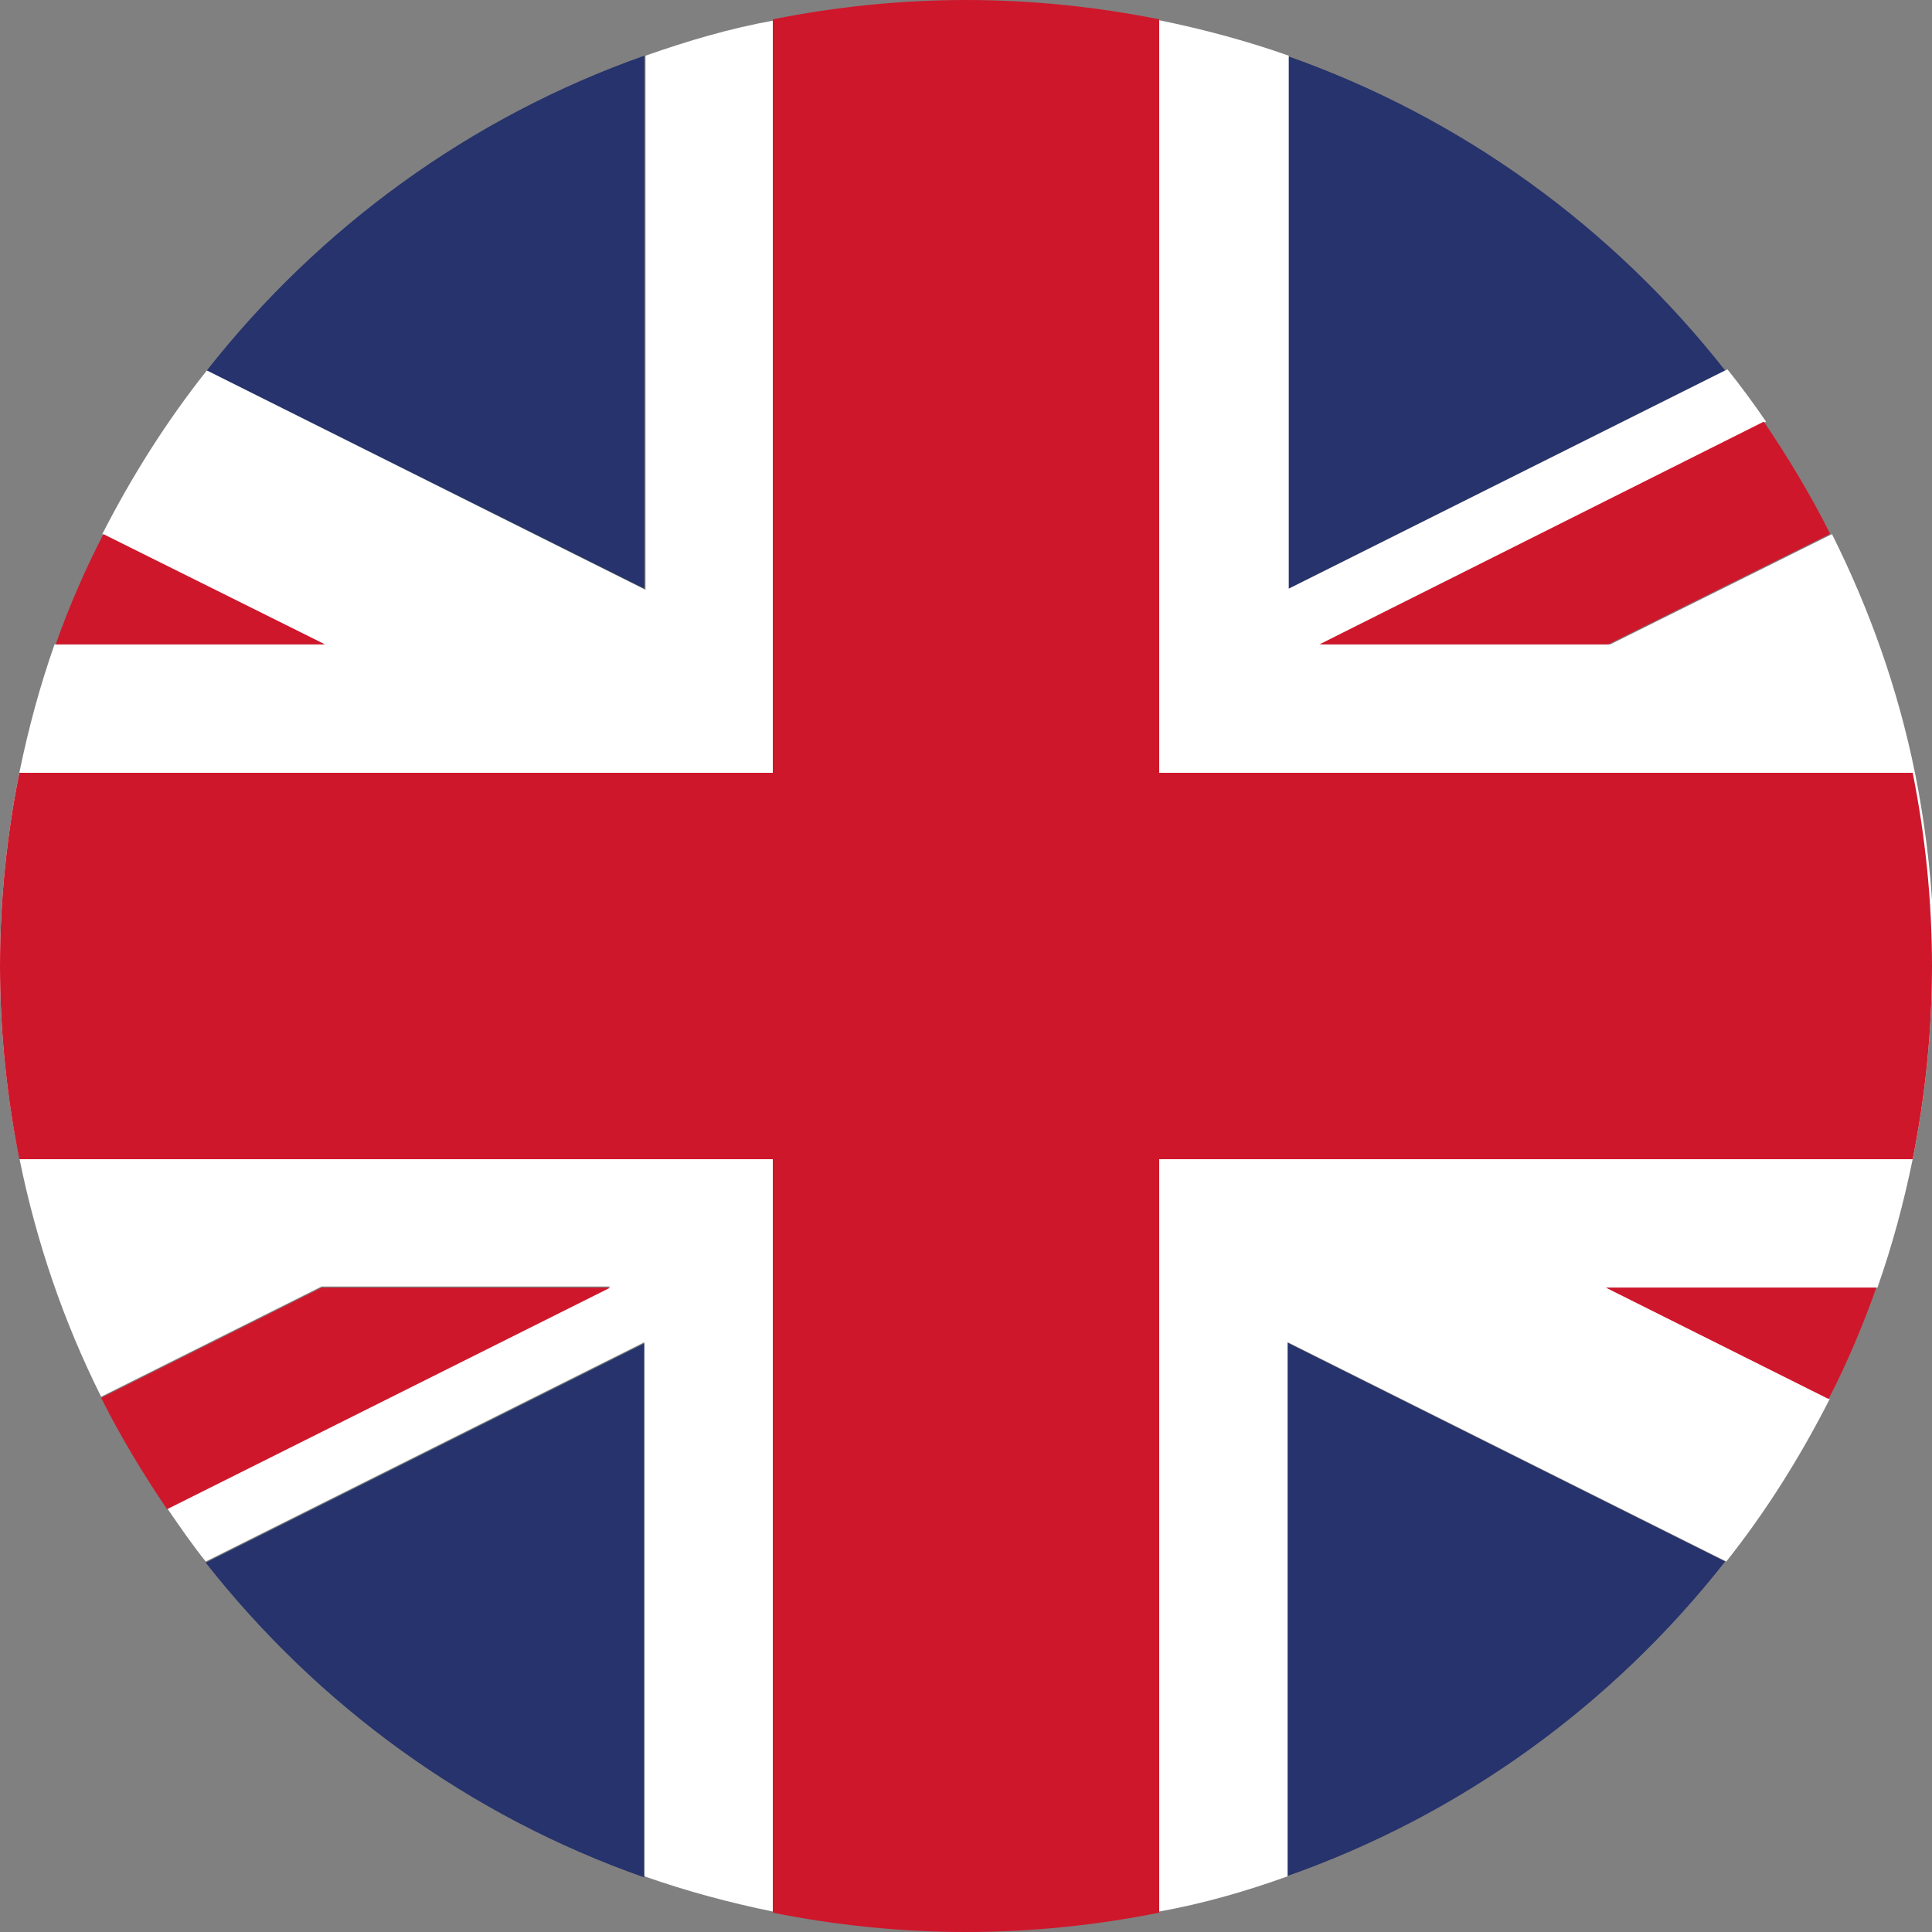
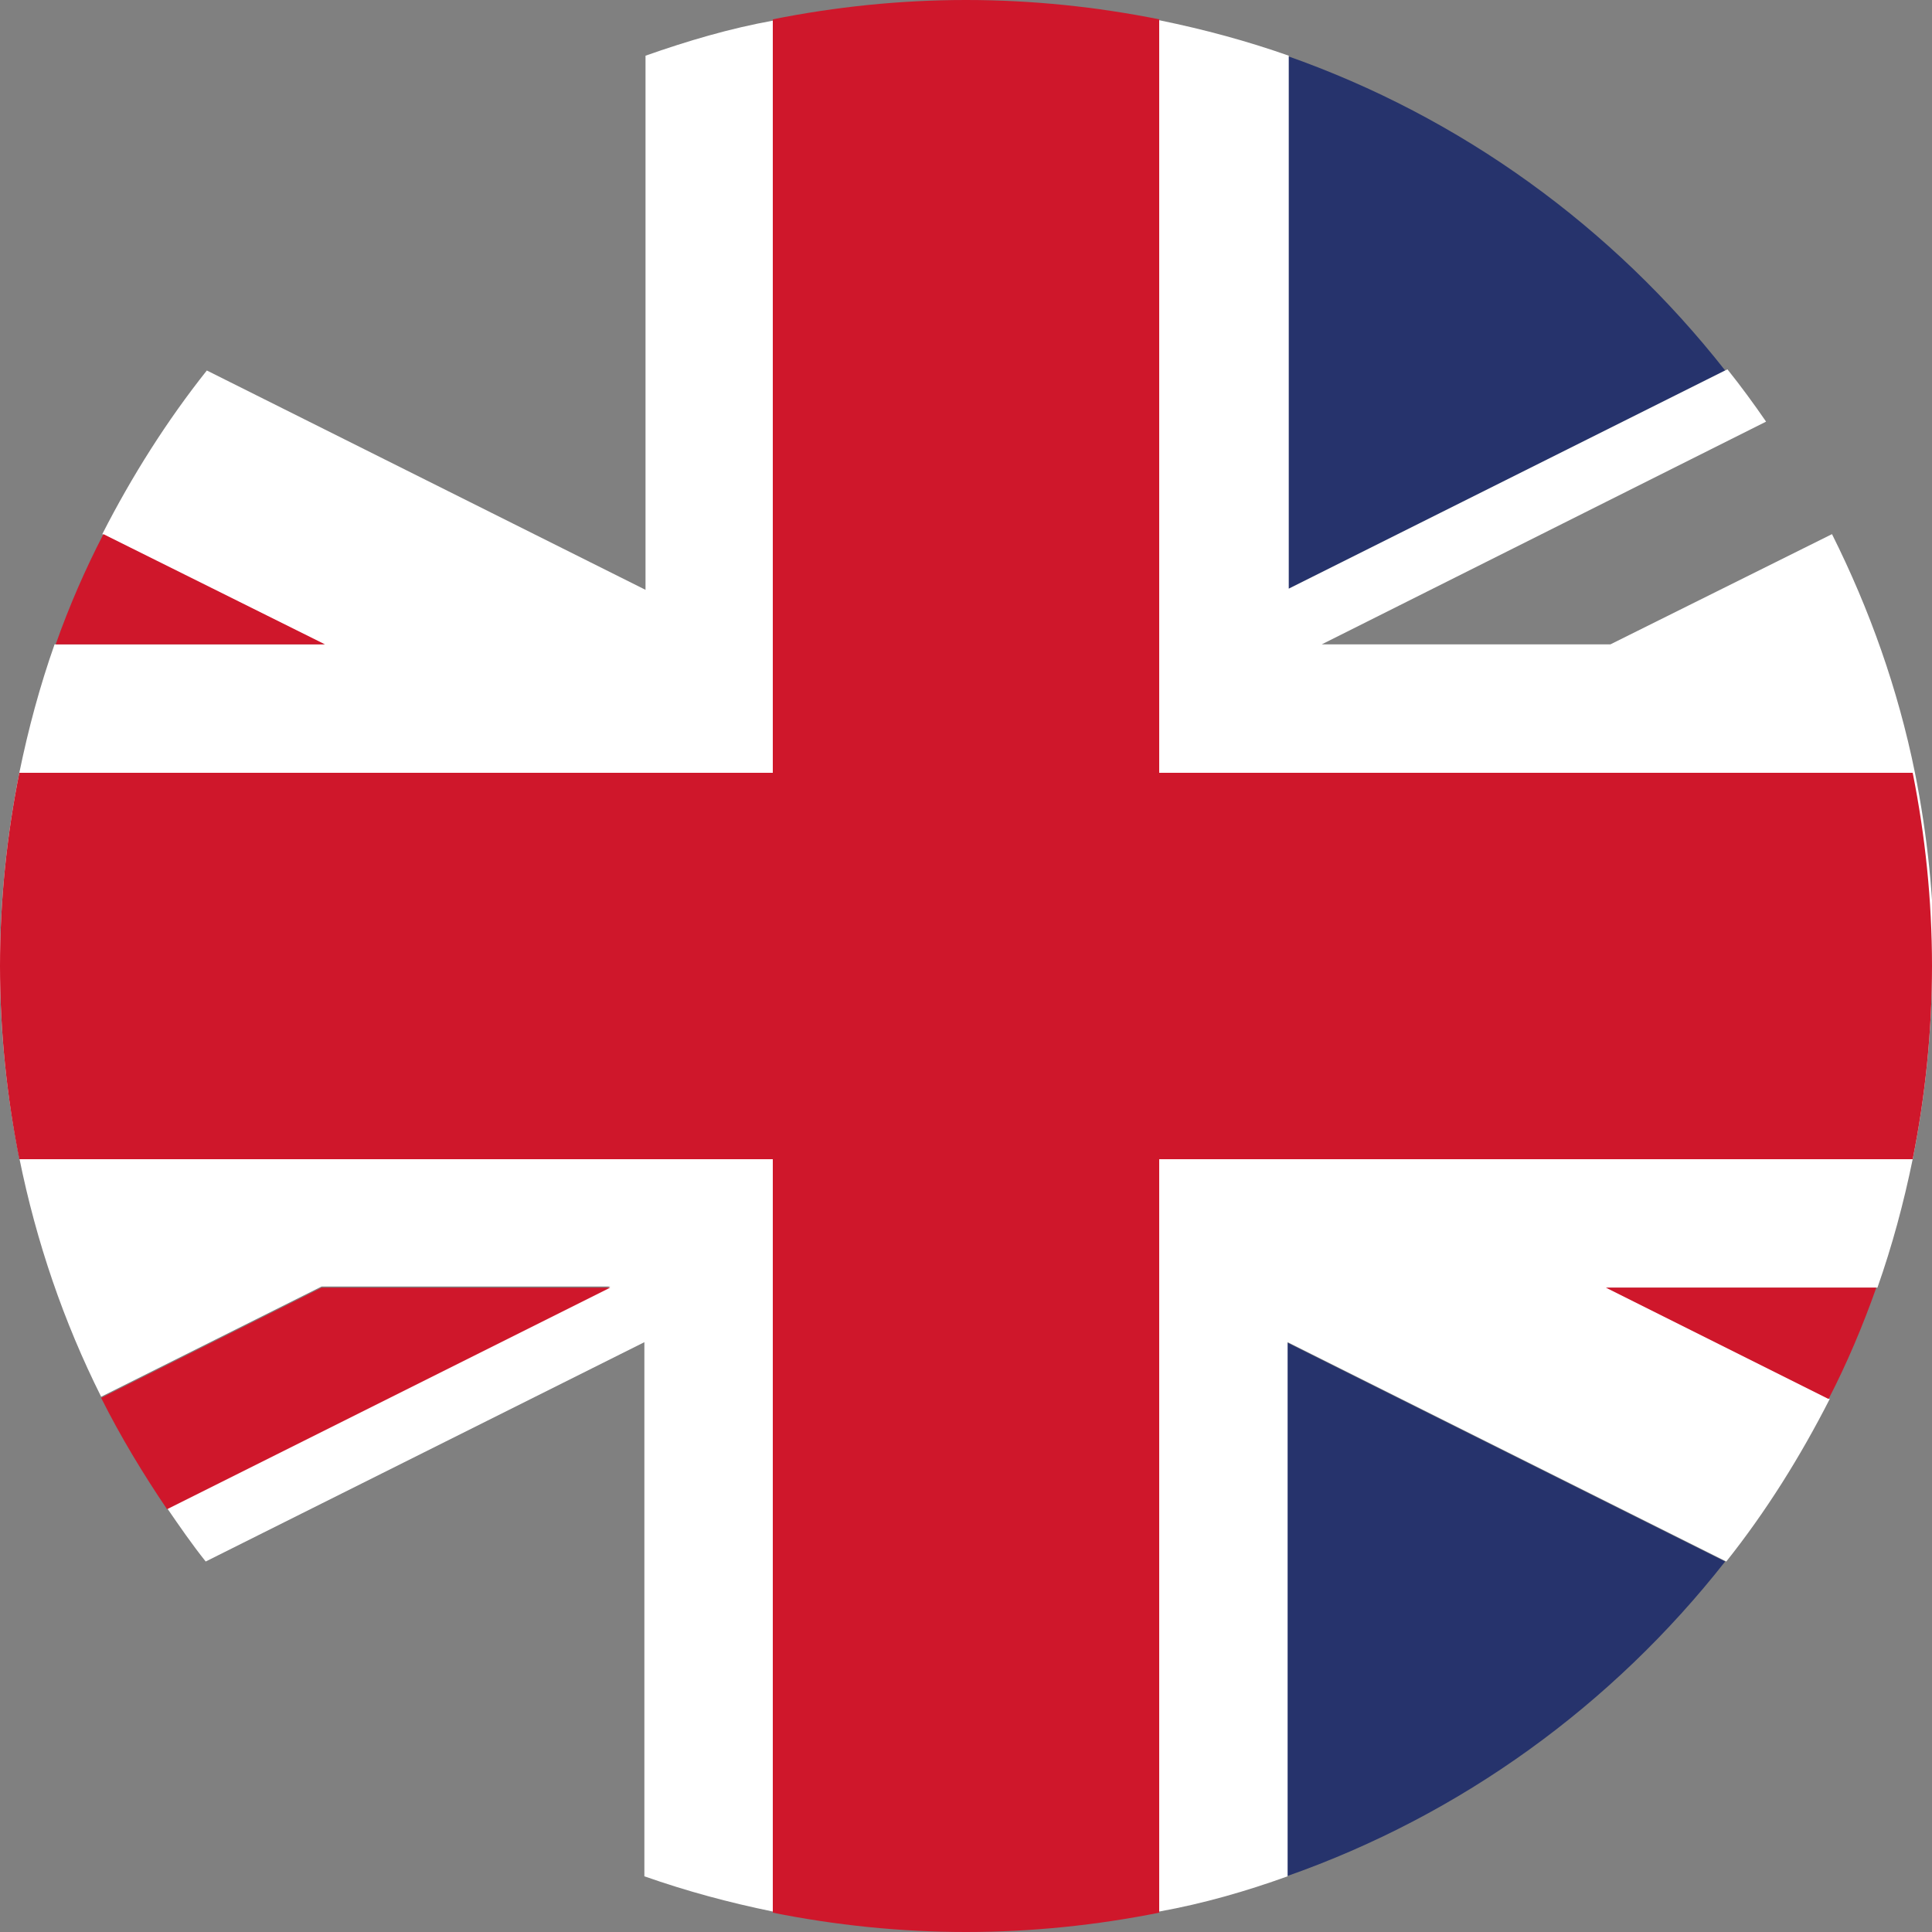
<svg xmlns="http://www.w3.org/2000/svg" id="a" viewBox="0 0 17 17">
  <rect x="0" y="0" width="17" height="17" fill="#808080" stroke="none" />
  <defs>
    <style>.b{fill:#fff;}.c{fill:#cf172b;}.d{fill:#26336c;}</style>
  </defs>
-   <path class="d" d="M5.67,.49V5.18L1.82,3.26C2.81,2,4.14,1.03,5.67,.49Z" />
  <path class="d" d="M15.18,3.26l-3.86,1.93V.49c1.54,.54,2.87,1.51,3.86,2.77Z" />
-   <path class="d" d="M5.67,11.82v4.7c-1.54-.54-2.87-1.51-3.86-2.77l3.86-1.93Z" />
  <path class="d" d="M15.18,13.74c-.99,1.26-2.32,2.23-3.86,2.77v-4.7l3.86,1.93Z" />
  <path class="b" d="M17,8.5c0,.58-.06,1.15-.17,1.7-.08,.39-.18,.76-.31,1.13h-2.38l1.96,.98c-.26,.51-.56,.99-.91,1.43l-3.86-1.93v4.7c-.36,.13-.74,.24-1.13,.31-.55,.11-1.12,.17-1.7,.17s-1.15-.06-1.7-.17c-.39-.08-.76-.18-1.13-.31v-4.7l-3.86,1.93c-.12-.15-.23-.31-.34-.47l3.9-1.95H2.83l-1.94,.97c-.33-.66-.57-1.36-.72-2.1C.06,9.65,0,9.08,0,8.5s.06-1.15,.17-1.7c.08-.39,.18-.76,.31-1.13H2.85l-1.95-.97c.26-.51,.57-1,.92-1.44l3.86,1.93V.49c.37-.13,.74-.24,1.13-.31,.55-.11,1.12-.17,1.7-.17s1.15,.06,1.7,.17c.39,.08,.76,.18,1.13,.31V5.18l3.86-1.93c.12,.15,.23,.3,.34,.46l-3.91,1.96h2.54l1.95-.97c.33,.66,.58,1.36,.73,2.1,.11,.55,.17,1.12,.17,1.7Z" />
  <path class="c" d="M2.85,5.67H.49c.12-.34,.26-.66,.42-.97l1.95,.97Z" />
  <path class="c" d="M16.51,11.33c-.12,.34-.26,.67-.42,.98l-1.96-.98h2.38Z" />
-   <path class="c" d="M16.1,4.7l-1.95,.97h-2.54l3.91-1.96c.21,.31,.41,.64,.58,.98Z" />
  <path class="c" d="M5.37,11.33l-3.9,1.95c-.21-.31-.41-.64-.58-.98l1.94-.97h2.54Z" />
  <path class="c" d="M17,8.5c0,.58-.06,1.15-.17,1.7h-6.63v6.63c-.55,.11-1.12,.17-1.7,.17s-1.15-.06-1.7-.17v-6.63H.17C.06,9.65,0,9.08,0,8.5s.06-1.15,.17-1.7H6.8V.17c.55-.11,1.12-.17,1.7-.17s1.15,.06,1.7,.17V6.8h6.63c.11,.55,.17,1.12,.17,1.7Z" />
</svg>